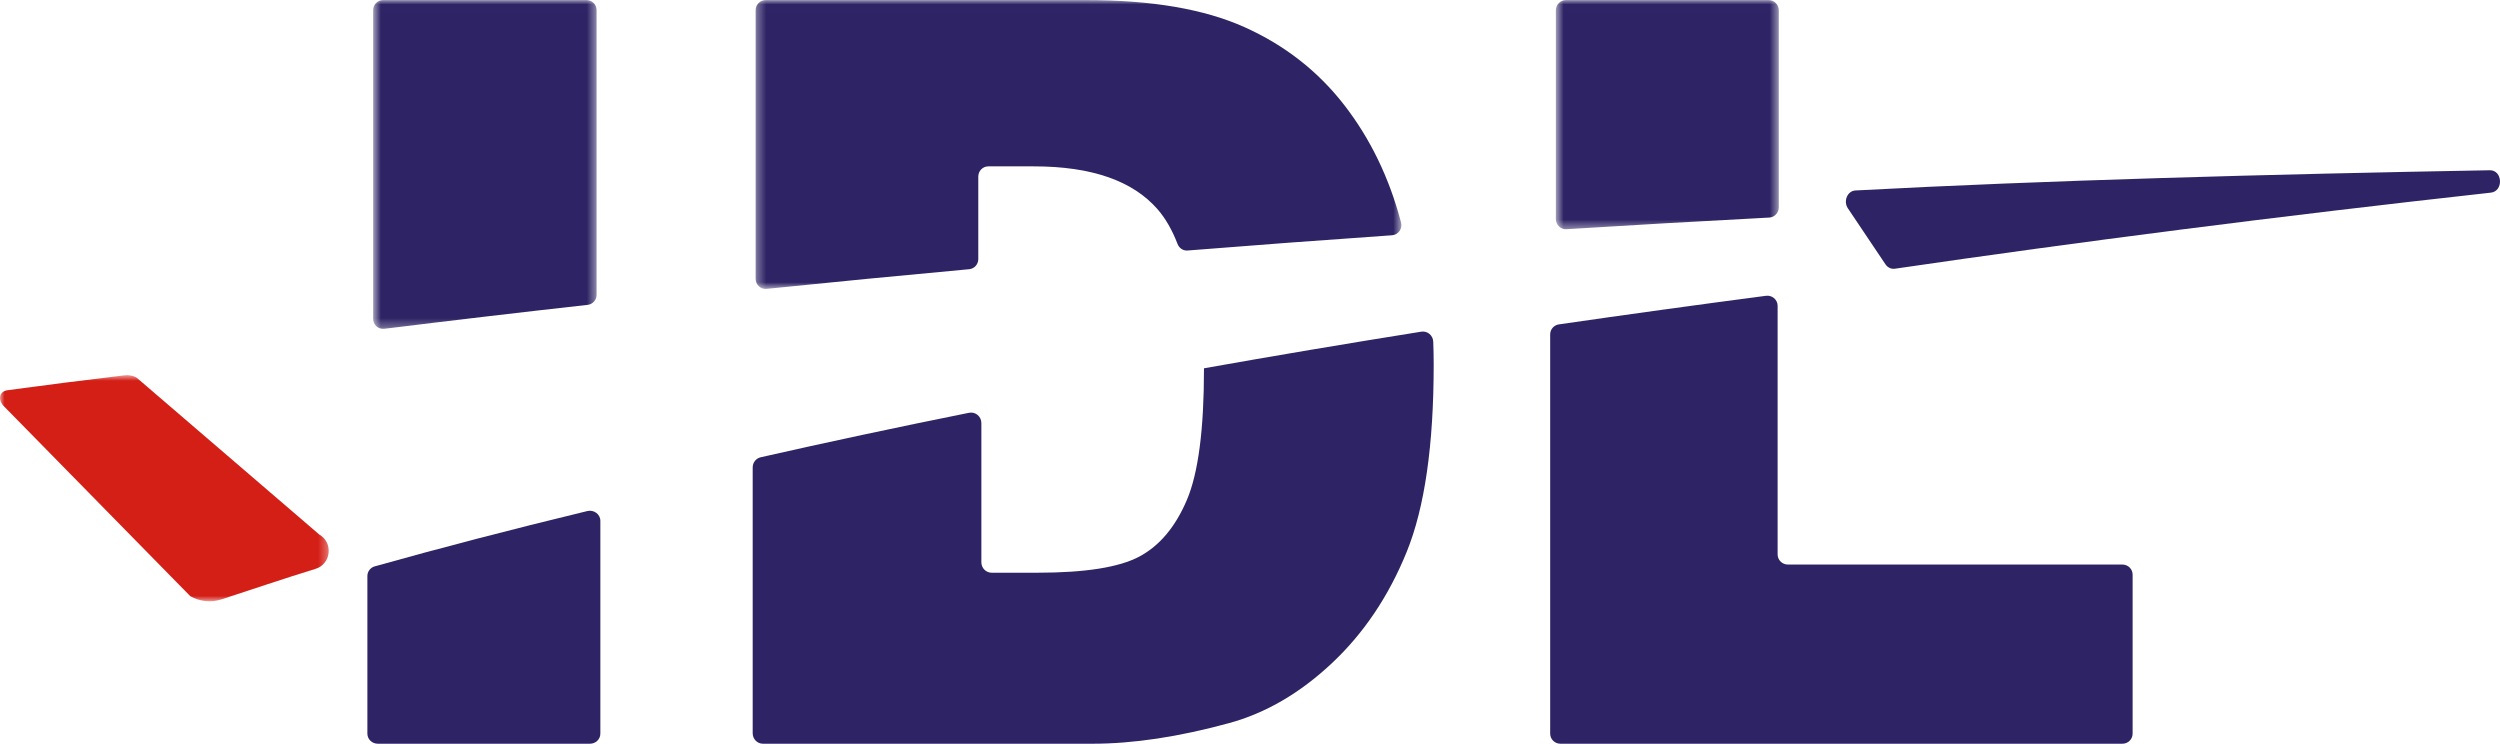
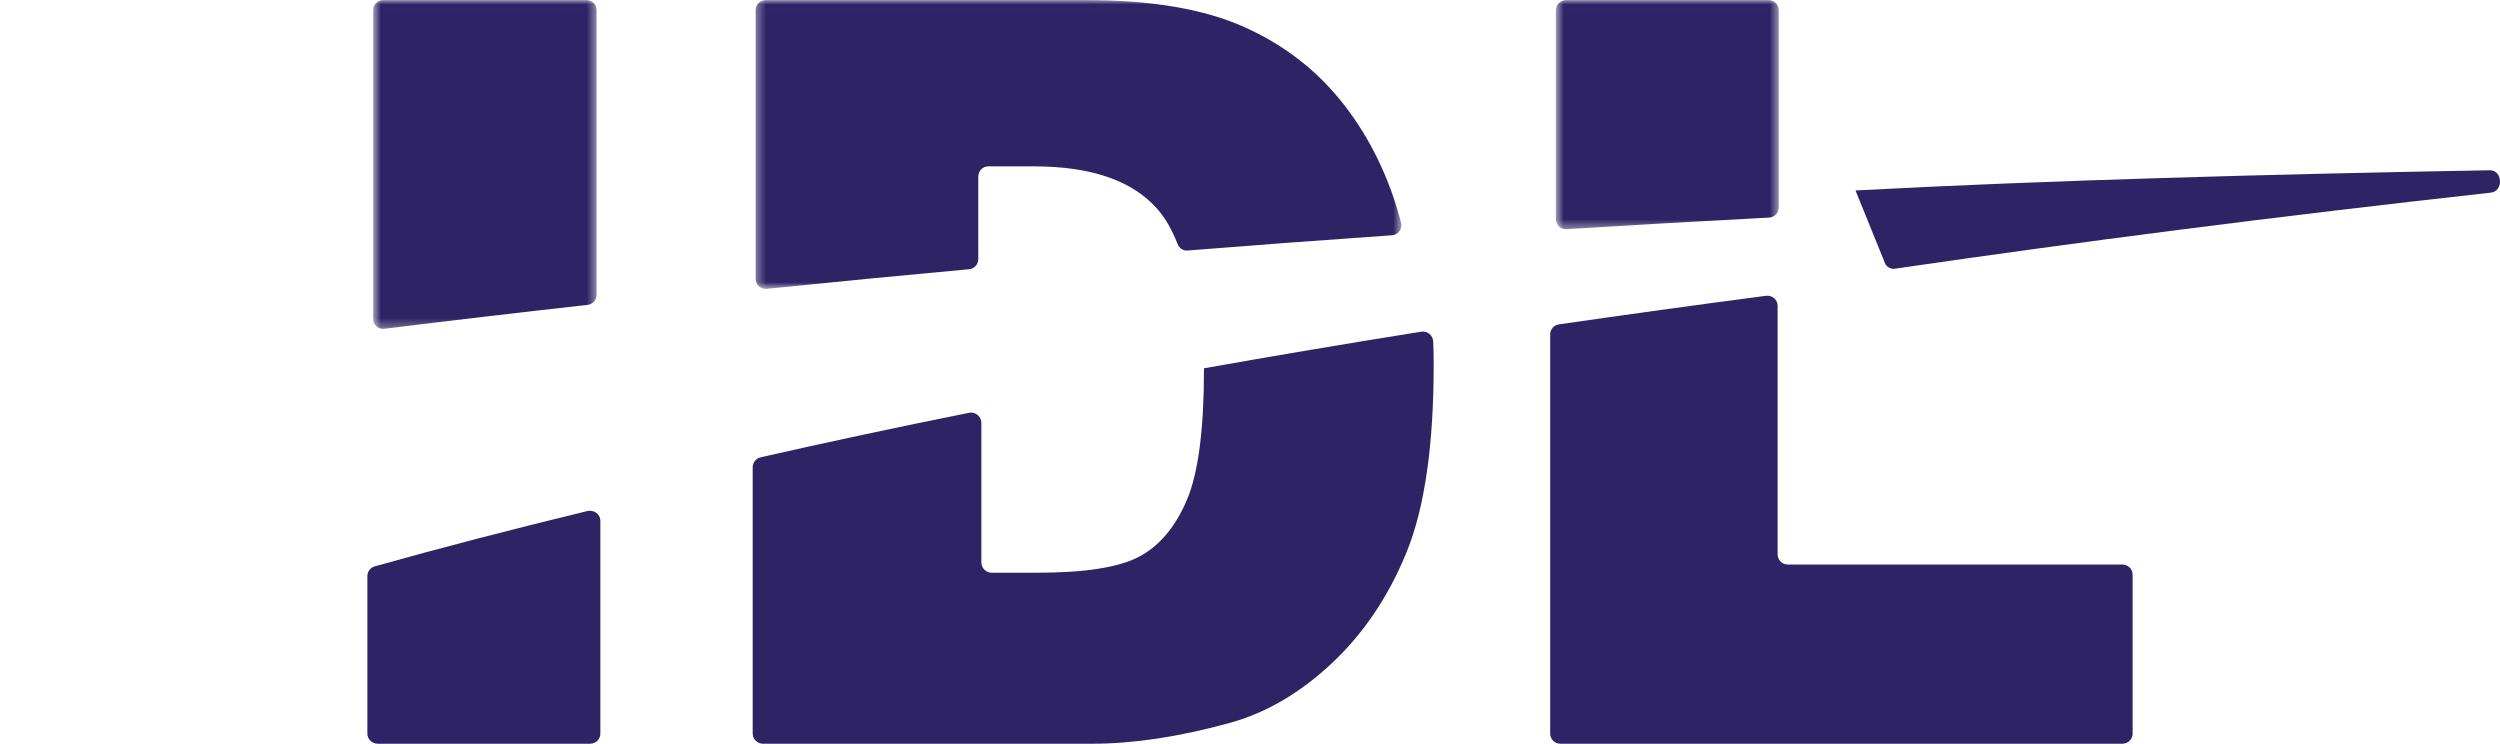
<svg xmlns="http://www.w3.org/2000/svg" xmlns:xlink="http://www.w3.org/1999/xlink" width="279px" height="83px" viewBox="0 0 279 83" version="1.1">
  <desc>Created with Sketch.</desc>
  <defs>
    <polygon id="path-1" points="0.642 0.009 25.58 0.009 25.58 36.702 0.642 36.702" />
    <polygon id="path-3" points="0.326 0.009 72.398 0.009 72.398 32.245 0.326 32.245" />
    <polygon id="path-5" points="0.63 0.009 25.514 0.009 25.514 25.581 0.63 25.581" />
    <polygon id="path-7" points="0 0.864 36.689 0.864 36.689 26.106 0 26.106" />
  </defs>
  <g id="Page-1" stroke="none" stroke-width="1" fill="none" fill-rule="evenodd">
    <g id="home_desktop_design" transform="translate(-115, -43)">
      <g id="Group-8" transform="translate(115, 24)">
        <g id="IDL" transform="translate(0, 19)">
          <g id="Group-21" transform="translate(139.5, 41.5) rotate(-360) translate(-139.5, -41.5) ">
-             <path d="M277.856,19 C253.273,19.444 228.3,20.122 207.071,21.255 C206.168,21.303 205.687,22.45 206.226,23.253 L210.418,29.497 C210.663,29.86 211.063,30.048 211.468,29.989 C231.807,27.015 253.929,24.165 277.979,21.499 C279.416,21.339 279.3,18.975 277.856,19" id="Fill-1" fill="#2E2465" />
+             <path d="M277.856,19 C253.273,19.444 228.3,20.122 207.071,21.255 L210.418,29.497 C210.663,29.86 211.063,30.048 211.468,29.989 C231.807,27.015 253.929,24.165 277.979,21.499 C279.416,21.339 279.3,18.975 277.856,19" id="Fill-1" fill="#2E2465" />
            <g id="Group-5" transform="translate(41, 0)">
              <mask id="mask-2" fill="white">
                <use xlink:href="#path-1" />
              </mask>
              <g id="Clip-4" />
              <path d="M24.463,0.008 L1.759,0.008 C1.143,0.008 0.642,0.512 0.642,1.132 L0.642,35.579 C0.642,36.254 1.223,36.776 1.89,36.694 C9.2,35.788 16.767,34.894 24.583,34.022 C25.148,33.958 25.58,33.478 25.58,32.906 L25.58,1.132 C25.58,0.512 25.08,0.008 24.463,0.008" id="Fill-3" fill="#2E2465" mask="url(#mask-2)" />
            </g>
            <path d="M65.836,83 C66.478,83 67,82.497 67,81.877 L67,58.124 C67,57.392 66.281,56.856 65.545,57.034 C56.896,59.125 49.013,61.188 41.834,63.202 C41.336,63.341 41,63.781 41,64.281 L41,81.877 C41,82.497 41.521,83 42.164,83 L65.836,83 Z" id="Fill-6" fill="#2E2465" />
            <g id="Group-10" transform="translate(84, 0)">
              <mask id="mask-4" fill="white">
                <use xlink:href="#path-3" />
              </mask>
              <g id="Clip-9" />
              <path d="M25.177,19.703 C25.177,19.075 25.677,18.566 26.292,18.566 L31.376,18.566 C37.812,18.566 42.421,20.168 45.201,23.372 C46.077,24.383 46.814,25.669 47.413,27.223 C47.594,27.693 48.04,27.997 48.533,27.957 C55.98,27.362 63.585,26.794 71.351,26.255 C72.047,26.208 72.54,25.526 72.361,24.84 C72.359,24.836 72.358,24.831 72.357,24.826 C71.04,19.834 68.918,15.455 65.993,11.691 C63.066,7.927 59.364,5.039 54.884,3.028 C50.403,1.015 44.524,0.008 37.247,0.008 L1.441,0.008 C0.826,0.008 0.326,0.518 0.326,1.146 L0.326,31.109 C0.326,31.781 0.891,32.307 1.548,32.24 C8.888,31.486 16.426,30.752 24.157,30.044 C24.732,29.992 25.177,29.501 25.177,28.913 L25.177,19.703 Z" id="Fill-8" fill="#2E2465" mask="url(#mask-4)" />
            </g>
            <path d="M132.451,55.806 C131.174,58.805 129.408,60.907 127.155,62.11 C124.902,63.314 121.108,63.916 115.775,63.916 L110.667,63.916 C110.034,63.916 109.52,63.394 109.52,62.75 L109.52,47.209 C109.52,46.474 108.854,45.922 108.146,46.066 C99.929,47.72 92.183,49.379 84.892,51.031 C84.368,51.15 84,51.622 84,52.169 L84,81.835 C84,82.478 84.513,83 85.146,83 L121.916,83 C126.459,83 131.53,82.237 137.127,80.708 C141.22,79.6 145.051,77.375 148.619,74.032 C152.187,70.688 154.975,66.543 156.986,61.594 C158.995,56.646 160,49.683 160,40.704 C160,39.839 159.983,38.982 159.95,38.131 C159.924,37.43 159.303,36.906 158.621,37.014 C150.172,38.363 142.091,39.728 134.365,41.102 C134.366,47.945 133.728,52.806 132.451,55.806 Z" id="Fill-11" fill="#2E2465" />
            <path d="M173.97,36.202 C173.411,36.283 173,36.757 173,37.317 L173,81.874 C173,82.496 173.51,83 174.14,83 L236.861,83 C237.49,83 238,82.496 238,81.874 L238,64.13 C238,63.508 237.49,63.003 236.861,63.003 L199.523,63.003 C198.894,63.003 198.383,62.498 198.383,61.876 L198.383,34.127 C198.383,33.446 197.77,32.92 197.087,33.01 C189.109,34.058 181.409,35.124 173.97,36.202 Z" id="Fill-13" fill="#2E2465" />
            <g id="Group-17" transform="translate(173, 0)">
              <mask id="mask-6" fill="white">
                <use xlink:href="#path-5" />
              </mask>
              <g id="Clip-16" />
              <path d="M24.397,0.009 L1.748,0.009 C1.131,0.009 0.63,0.528 0.63,1.166 L0.63,24.426 C0.63,25.092 1.167,25.62 1.809,25.579 C9.221,25.116 16.769,24.682 24.45,24.28 C25.044,24.249 25.514,23.742 25.514,23.127 L25.514,1.166 C25.514,0.528 25.014,0.009 24.397,0.009" id="Fill-15" fill="#2E2465" mask="url(#mask-6)" />
            </g>
            <g id="Group-20" transform="translate(0, 41)">
              <mask id="mask-8" fill="white">
                <use xlink:href="#path-7" />
              </mask>
              <g id="Clip-19" />
-               <path d="M35.633,18.656 L15.251,1.148 C14.852,0.918 14.384,0.824 13.926,0.88 C7.135,1.72 6.847,1.738 0.836,2.548 C-0.112,2.676 -0.29,3.656 0.488,4.391 L21.239,25.537 C22.285,26.136 23.533,26.269 24.682,25.901 C26.77,25.231 32.275,23.37 35.188,22.492 C36.958,21.959 37.234,19.579 35.633,18.656" id="Fill-18" fill="#D41F17" mask="url(#mask-8)" />
            </g>
          </g>
        </g>
      </g>
    </g>
  </g>
</svg>